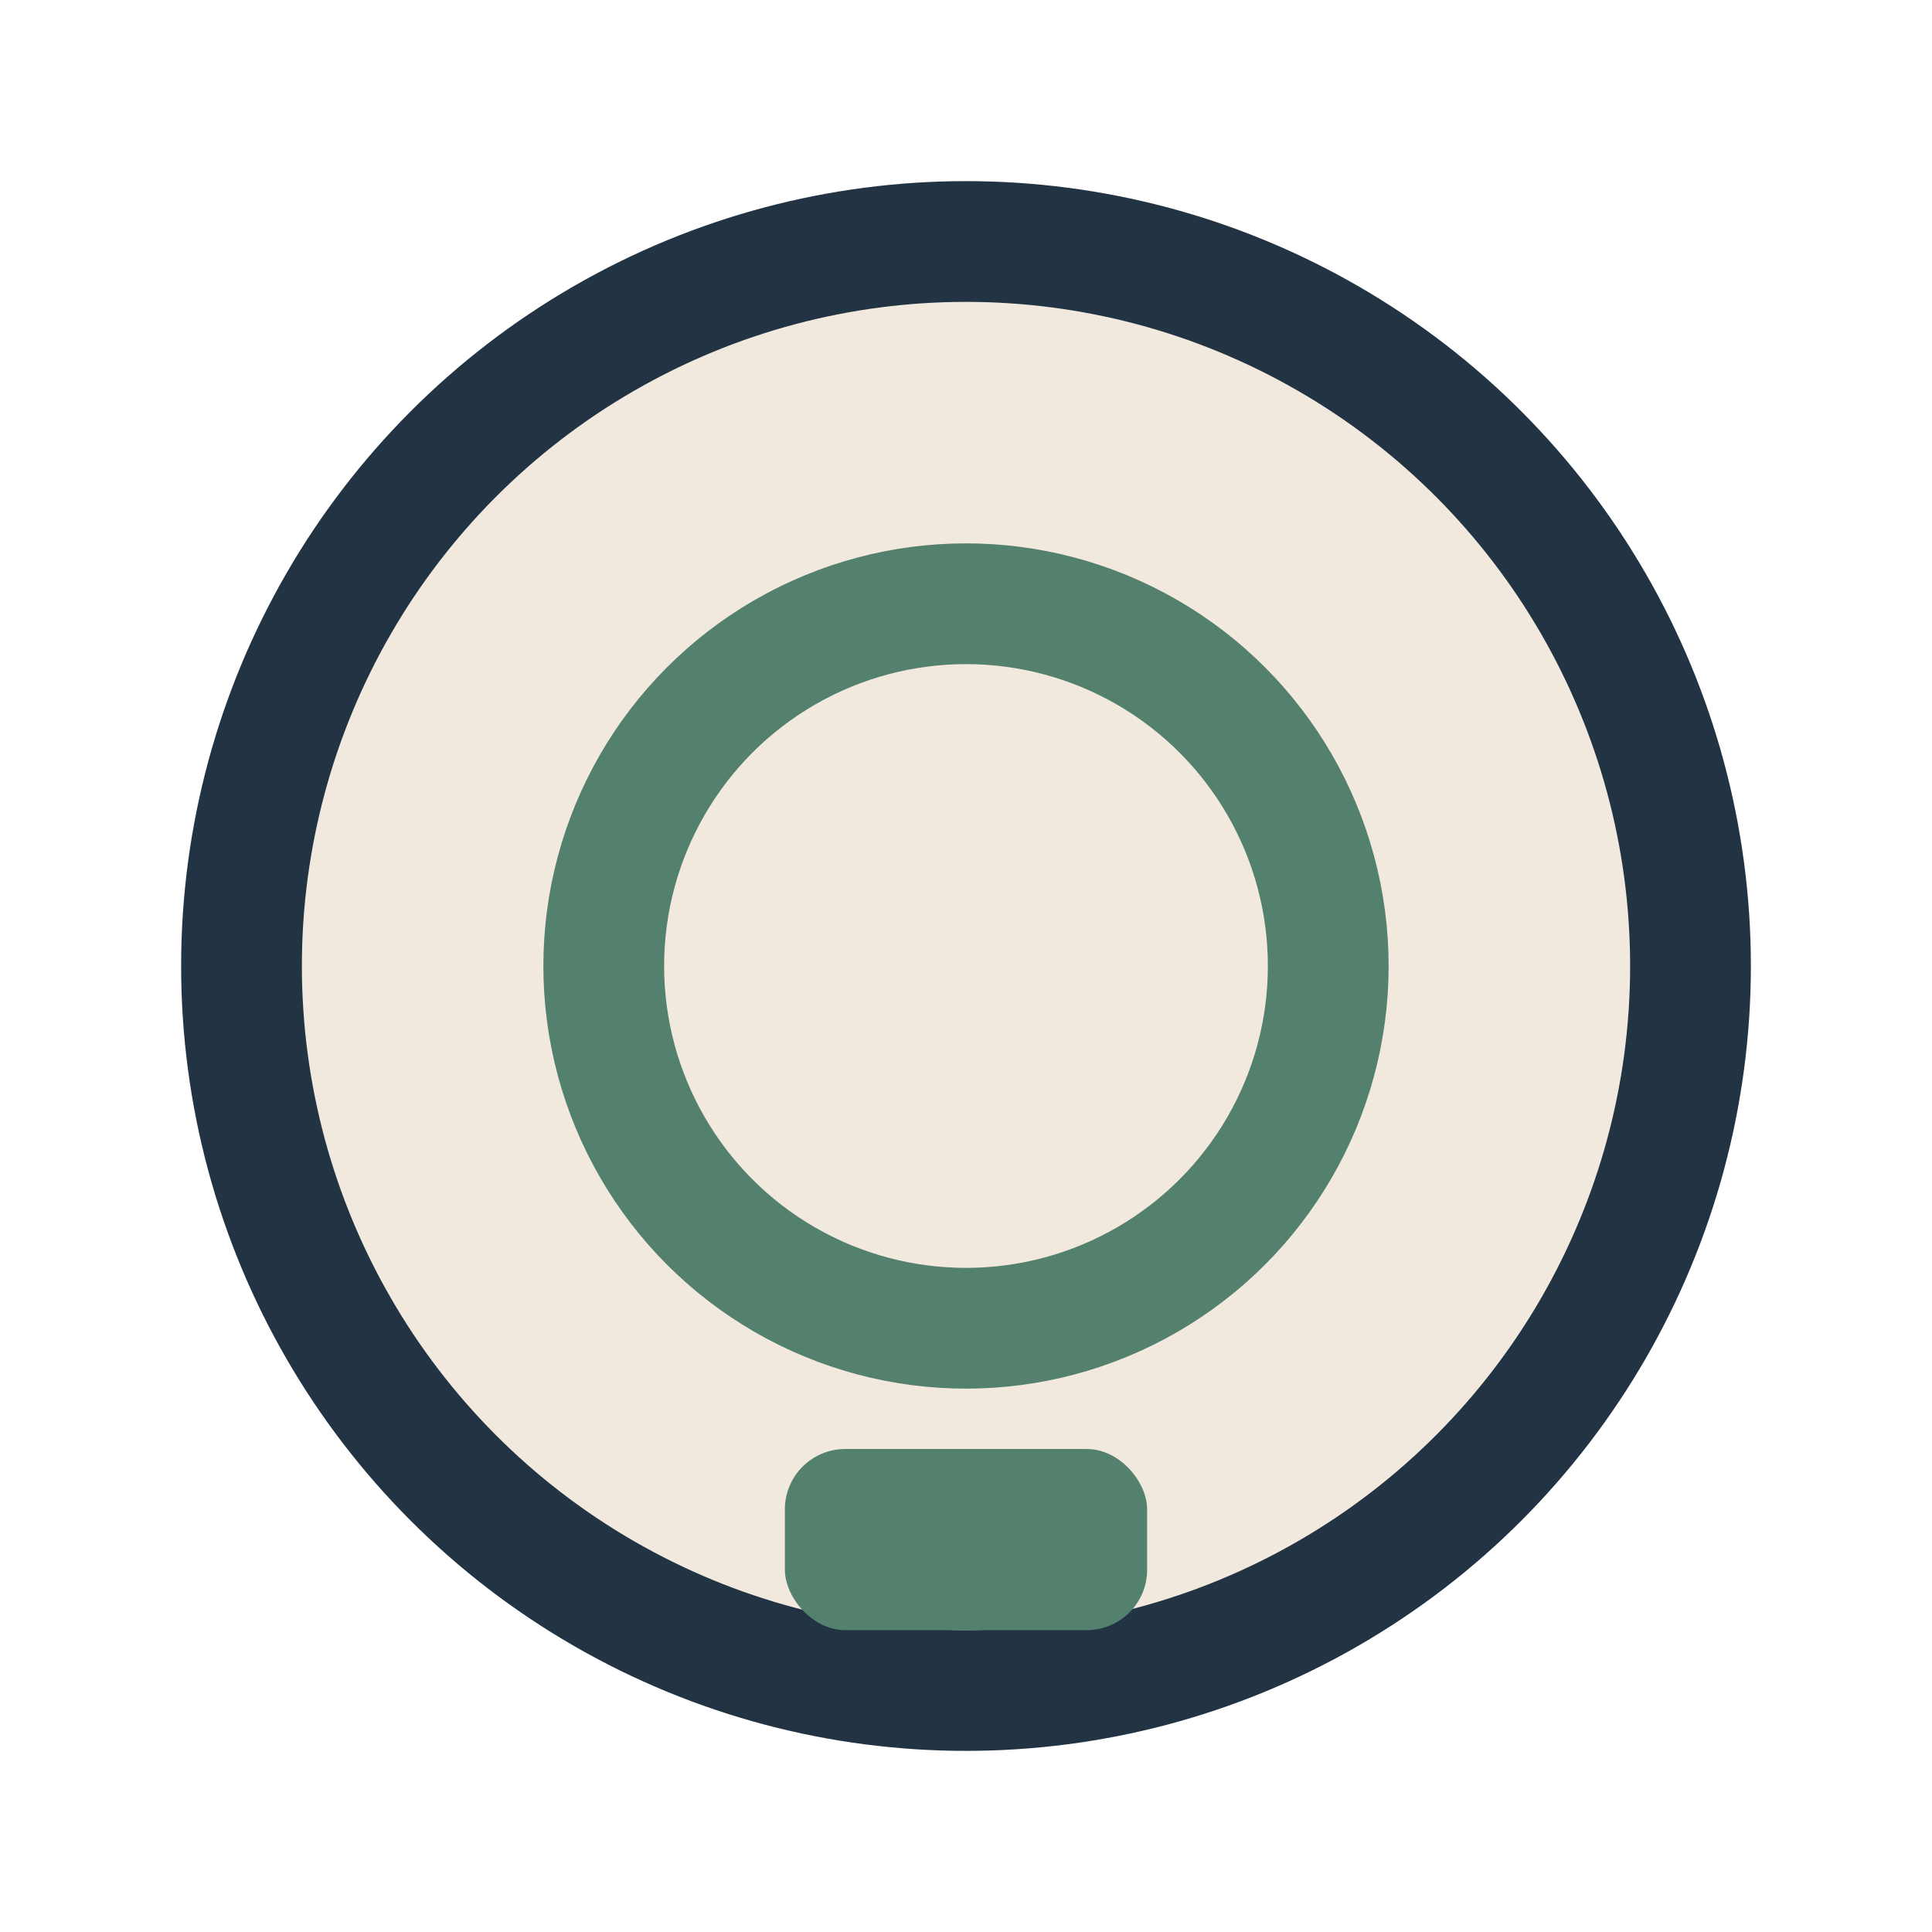
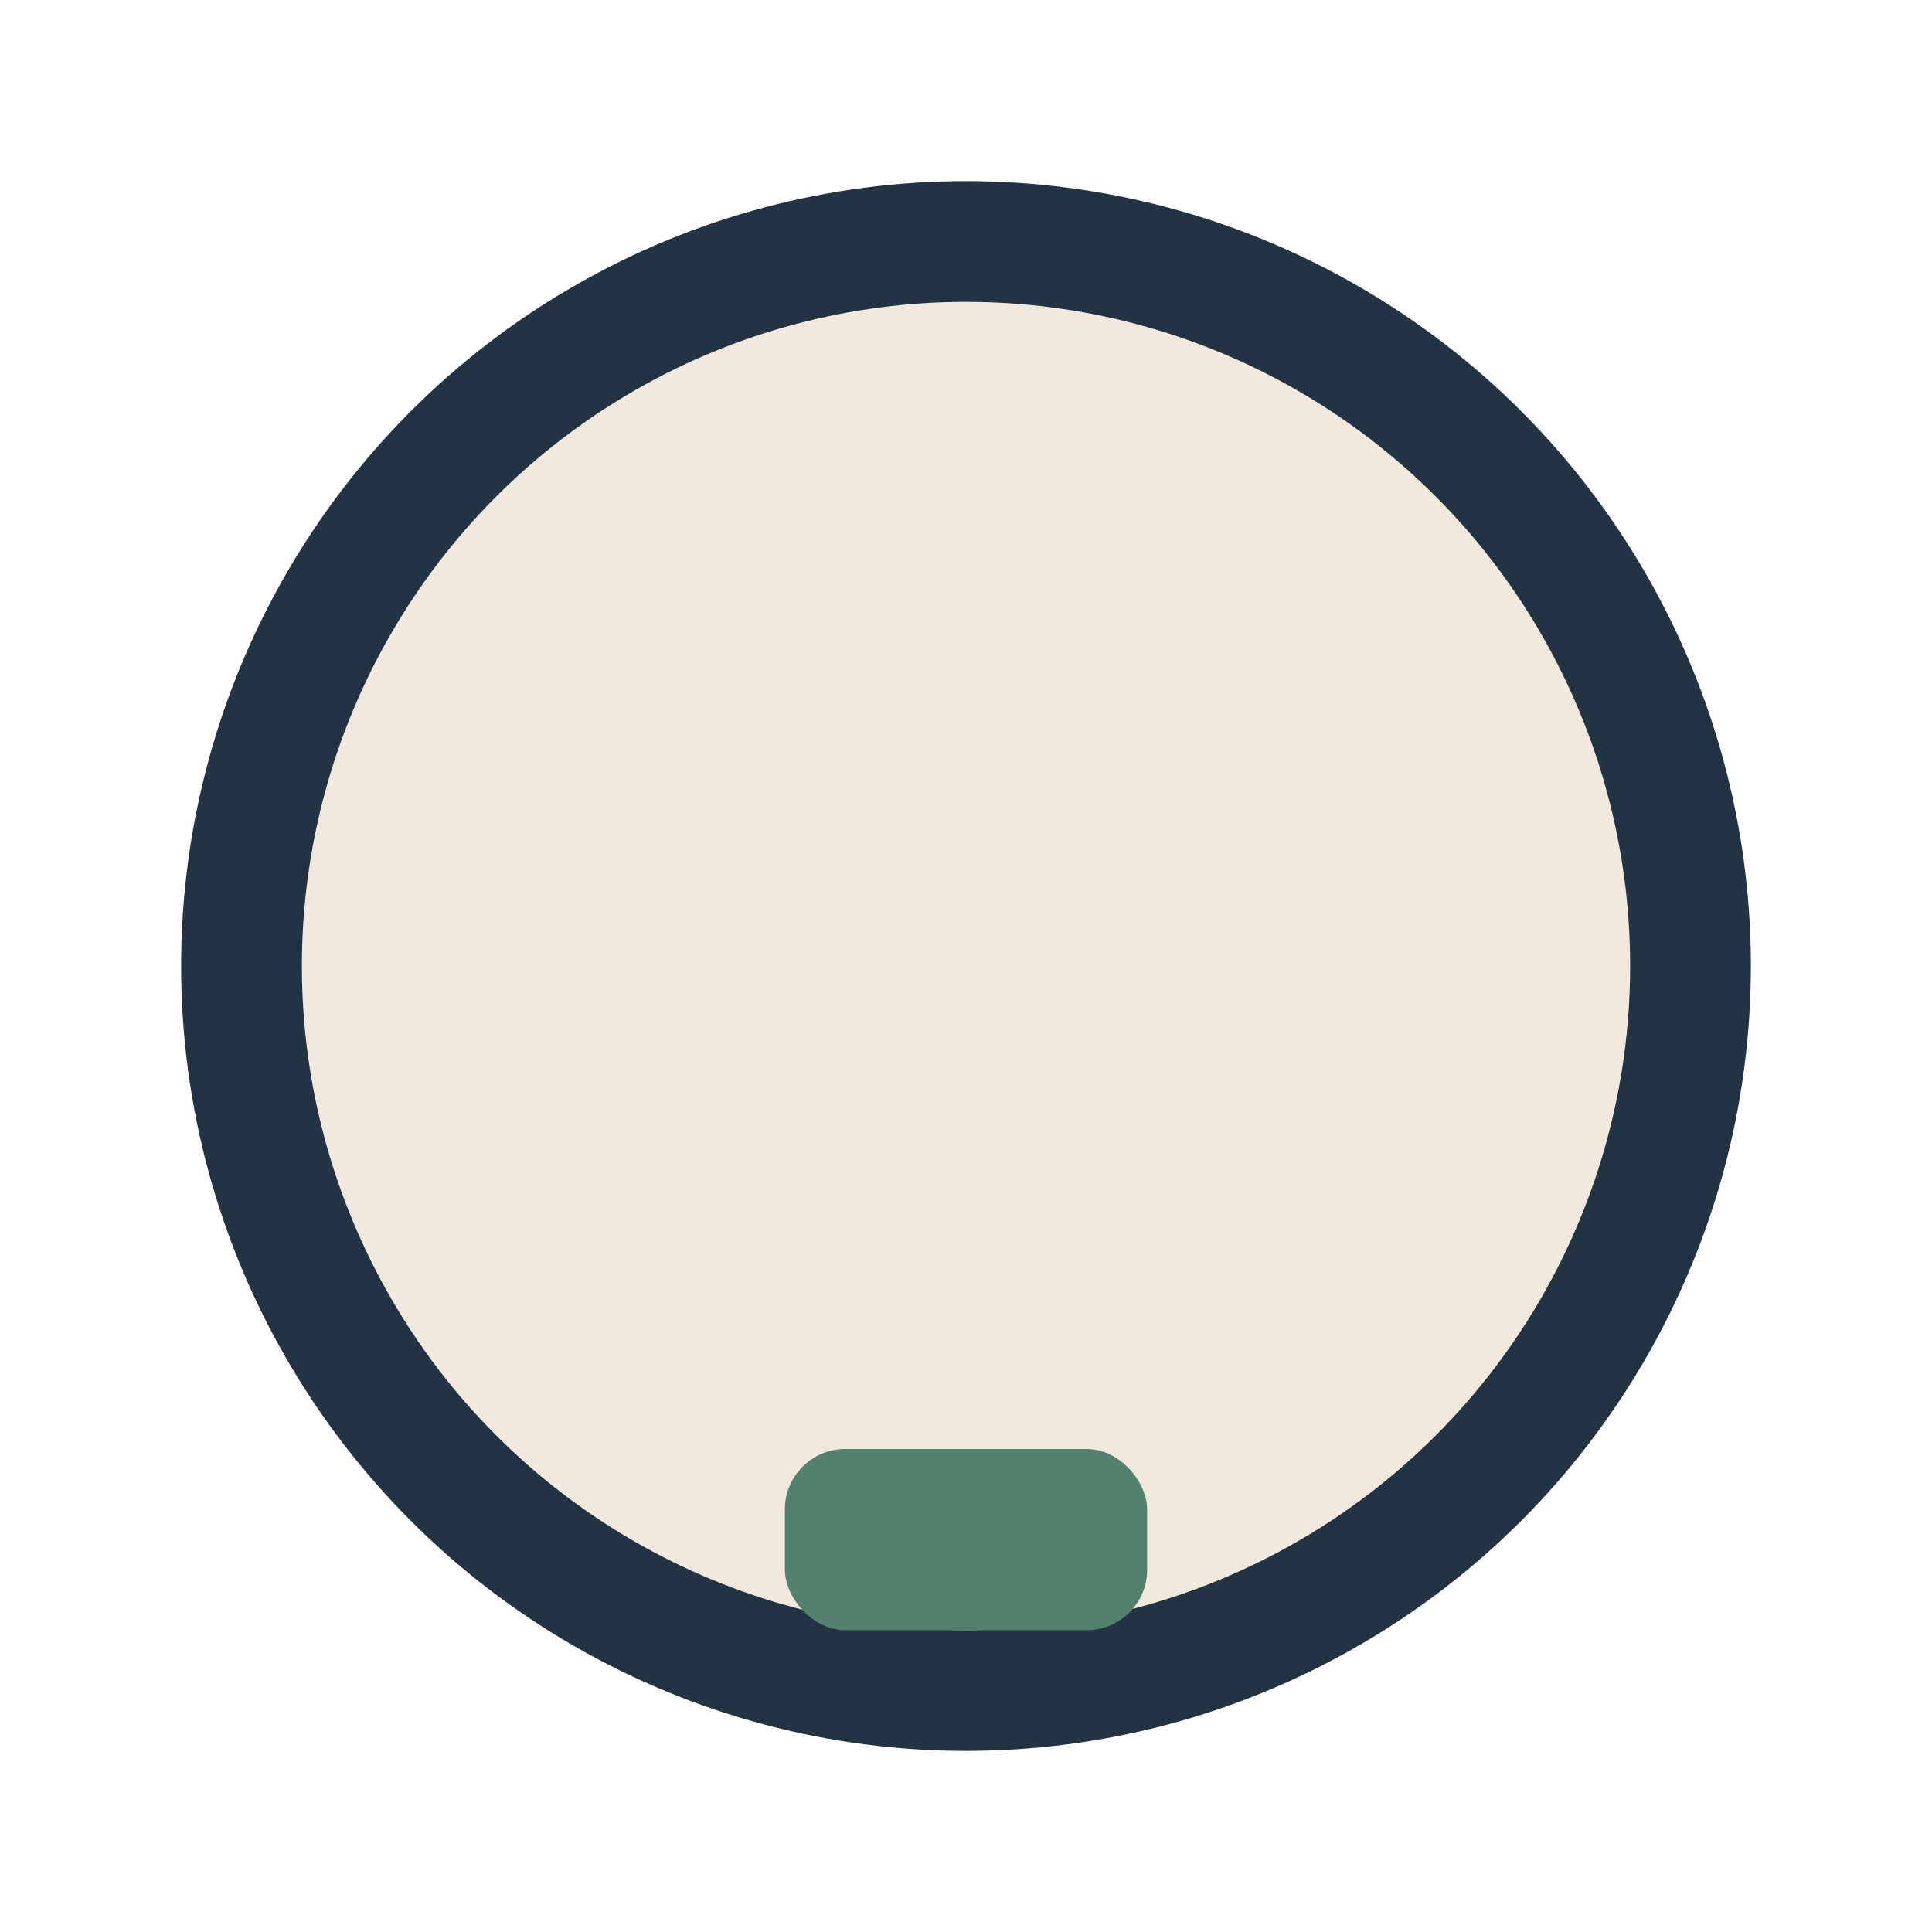
<svg xmlns="http://www.w3.org/2000/svg" width="32" height="32" viewBox="0 0 32 32">
  <circle cx="16" cy="16" r="12" fill="#F1E9DD" stroke="#223344" stroke-width="2" />
-   <circle cx="16" cy="16" r="6" fill="none" stroke="#54806E" stroke-width="2" />
  <rect x="13" y="24" width="6" height="3" rx="1" fill="#54806E" />
</svg>